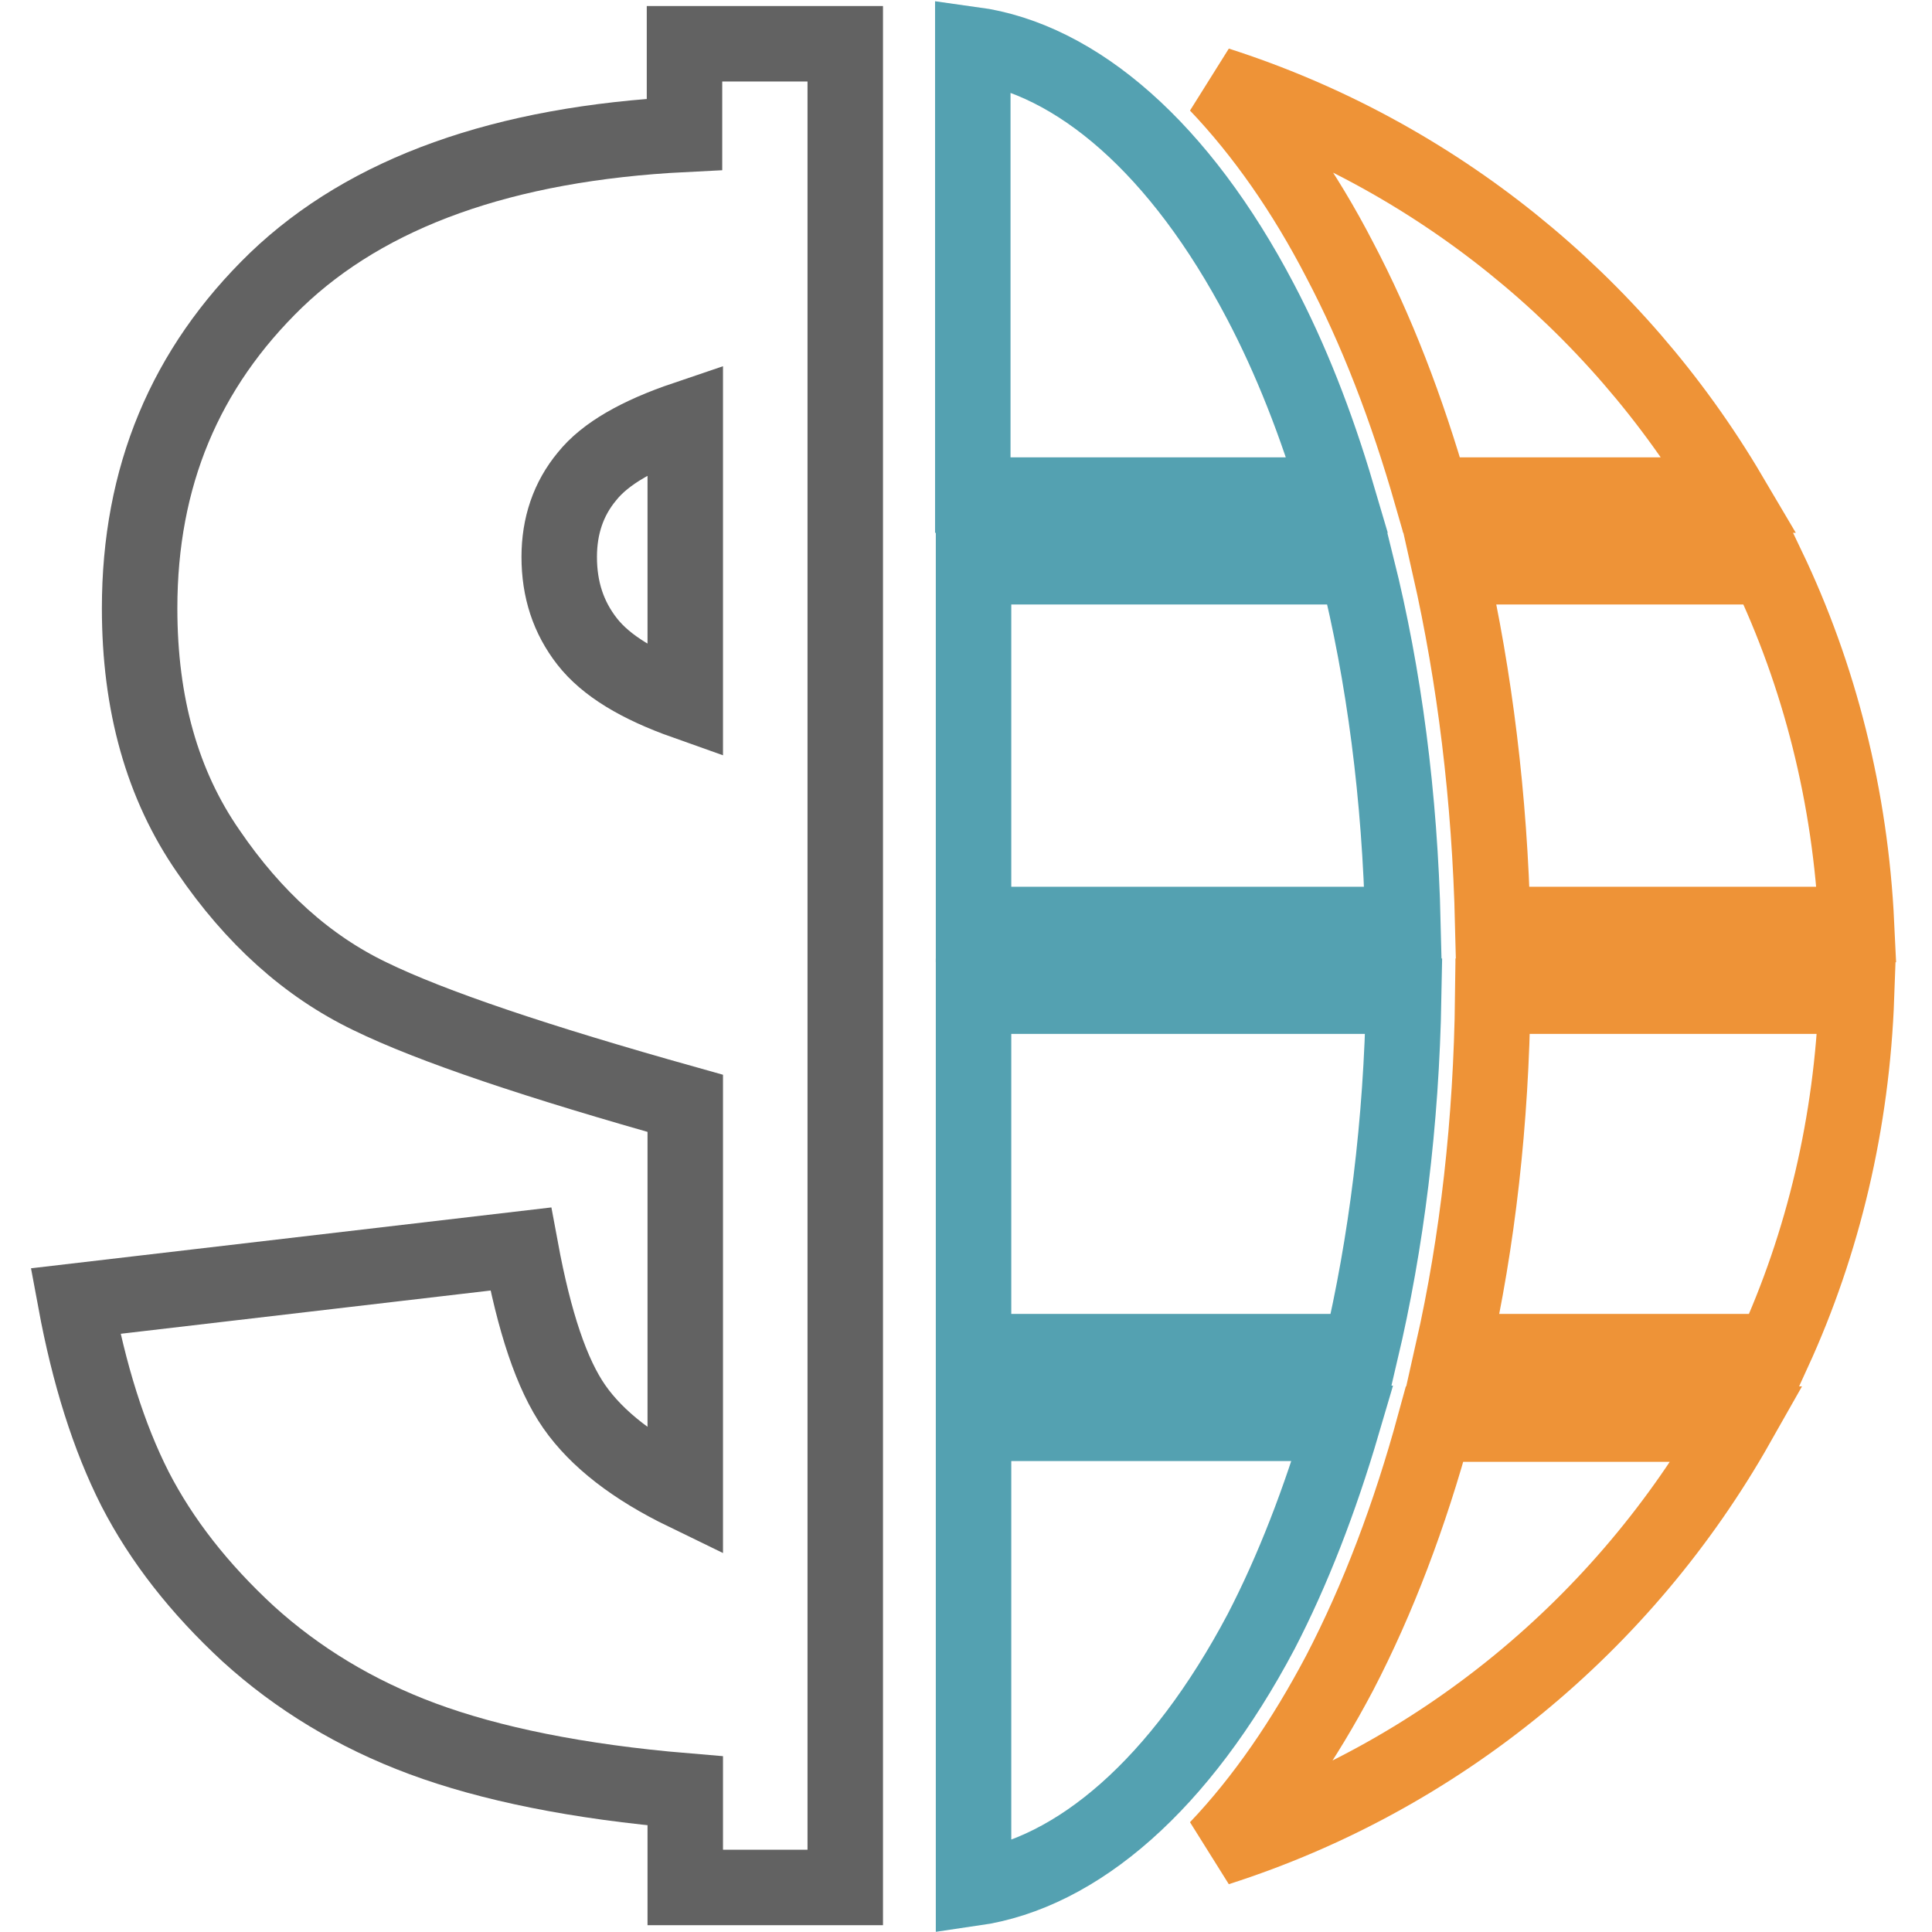
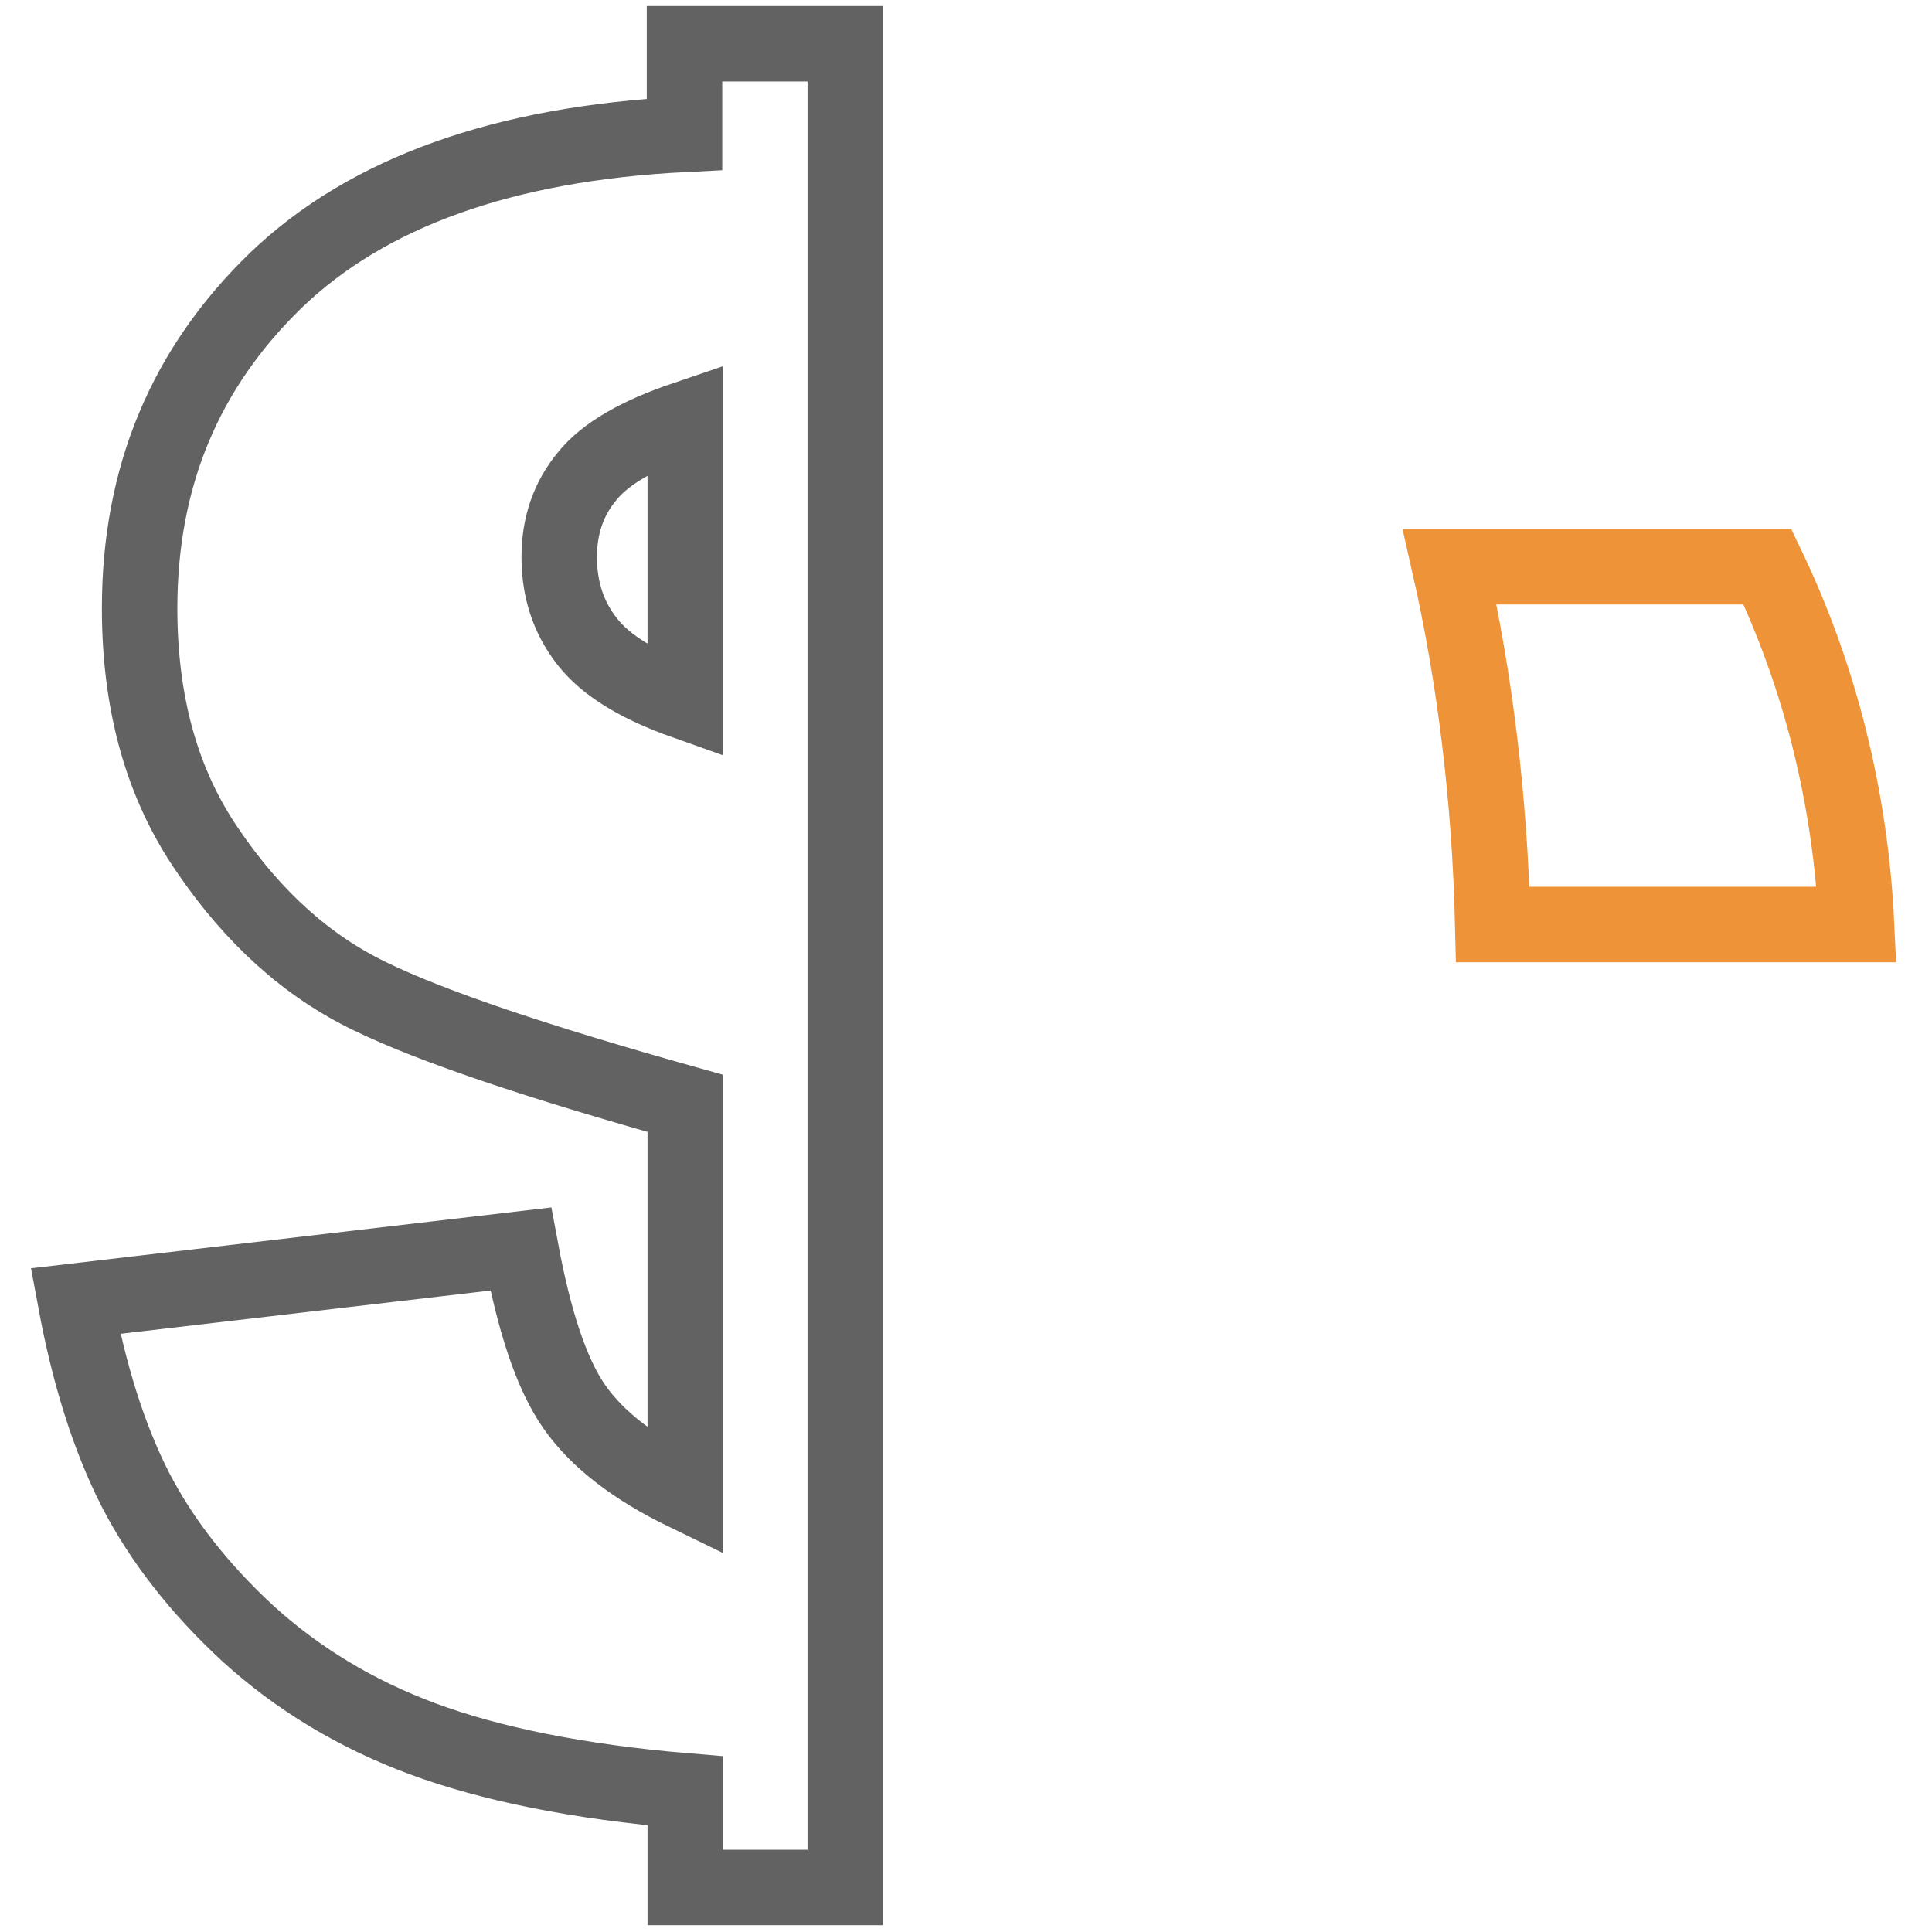
<svg xmlns="http://www.w3.org/2000/svg" version="1.1" x="0px" y="0px" viewBox="0 0 256 256" enable-background="new 0 0 256 256" xml:space="preserve">
  <g>
    <path stroke-width="10" fill-opacity="0" stroke="#ee9337" d="M197.8,122.5H246c-0.8-16.9-4.9-33-11.8-47.4h-42.1C195.4,89.7,197.4,105.7,197.8,122.5L197.8,122.5z" />
-     <path stroke-width="10" fill-opacity="0" stroke="#54a1b1" d="M167,39.9c-10.6-20.2-24.3-32.1-38.1-34v59.7h48.3C174.4,56.1,171,47.5,167,39.9z M179.8,75.1H129v47.4 h56.9C185.5,105.5,183.4,89.5,179.8,75.1z" />
-     <path stroke-width="10" fill-opacity="0" stroke="#ee9337" d="M189.7,65.6h39.5C214.1,40,190,20.4,161.3,11.2c6.1,6.4,11.6,14.3,16.2,23.2 C182.4,43.7,186.4,54.1,189.7,65.6z M177.5,221.7c-4.7,8.9-10.1,16.8-16.2,23.2c29.4-9.4,53.9-29.7,68.9-56.2h-40.1 C186.8,200.8,182.6,211.9,177.5,221.7L177.5,221.7z M197.8,132c-0.2,16.6-2,32.5-5.3,47.1H235c6.6-14.4,10.4-30.4,11-47.1H197.8z" />
-     <path stroke-width="10" fill-opacity="0" stroke="#54a1b1" d="M186,132h-57v47.1h51.3C183.7,164.7,185.7,148.8,186,132z M177.9,188.6H129v61.6c13.8-2,27.4-13.8,38.1-34 C171.3,208.1,174.9,198.8,177.9,188.6z" />
    <path stroke-width="10" fill-opacity="0" stroke="#626262" d="M112,250.1V5.8H90.7v12c-24,1.2-42,7.7-54.1,19.3C24.5,48.8,18.5,63.2,18.5,80.6c0,12.7,3,23.4,9.1,32.2 c6,8.8,13.1,15.2,21.4,19.2c8.2,4,22.2,8.7,41.8,14.2v51.6c-6.8-3.3-11.7-7.1-14.7-11.4c-3-4.3-5.3-11.2-7.1-20.9l-59,6.9 c1.8,9.7,4.4,18,7.9,24.9c3.5,6.8,8.5,13.2,15,19.2c6.5,5.9,14.2,10.6,23.1,13.9c8.9,3.3,20.5,5.7,34.8,6.9v12.8H112z M77.8,85 c-2.5-3.2-3.7-6.9-3.7-11.2c0-4.1,1.2-7.7,3.7-10.7c2.4-3,6.8-5.5,13-7.6V93C84.6,90.8,80.3,88.2,77.8,85z" />
  </g>
</svg>